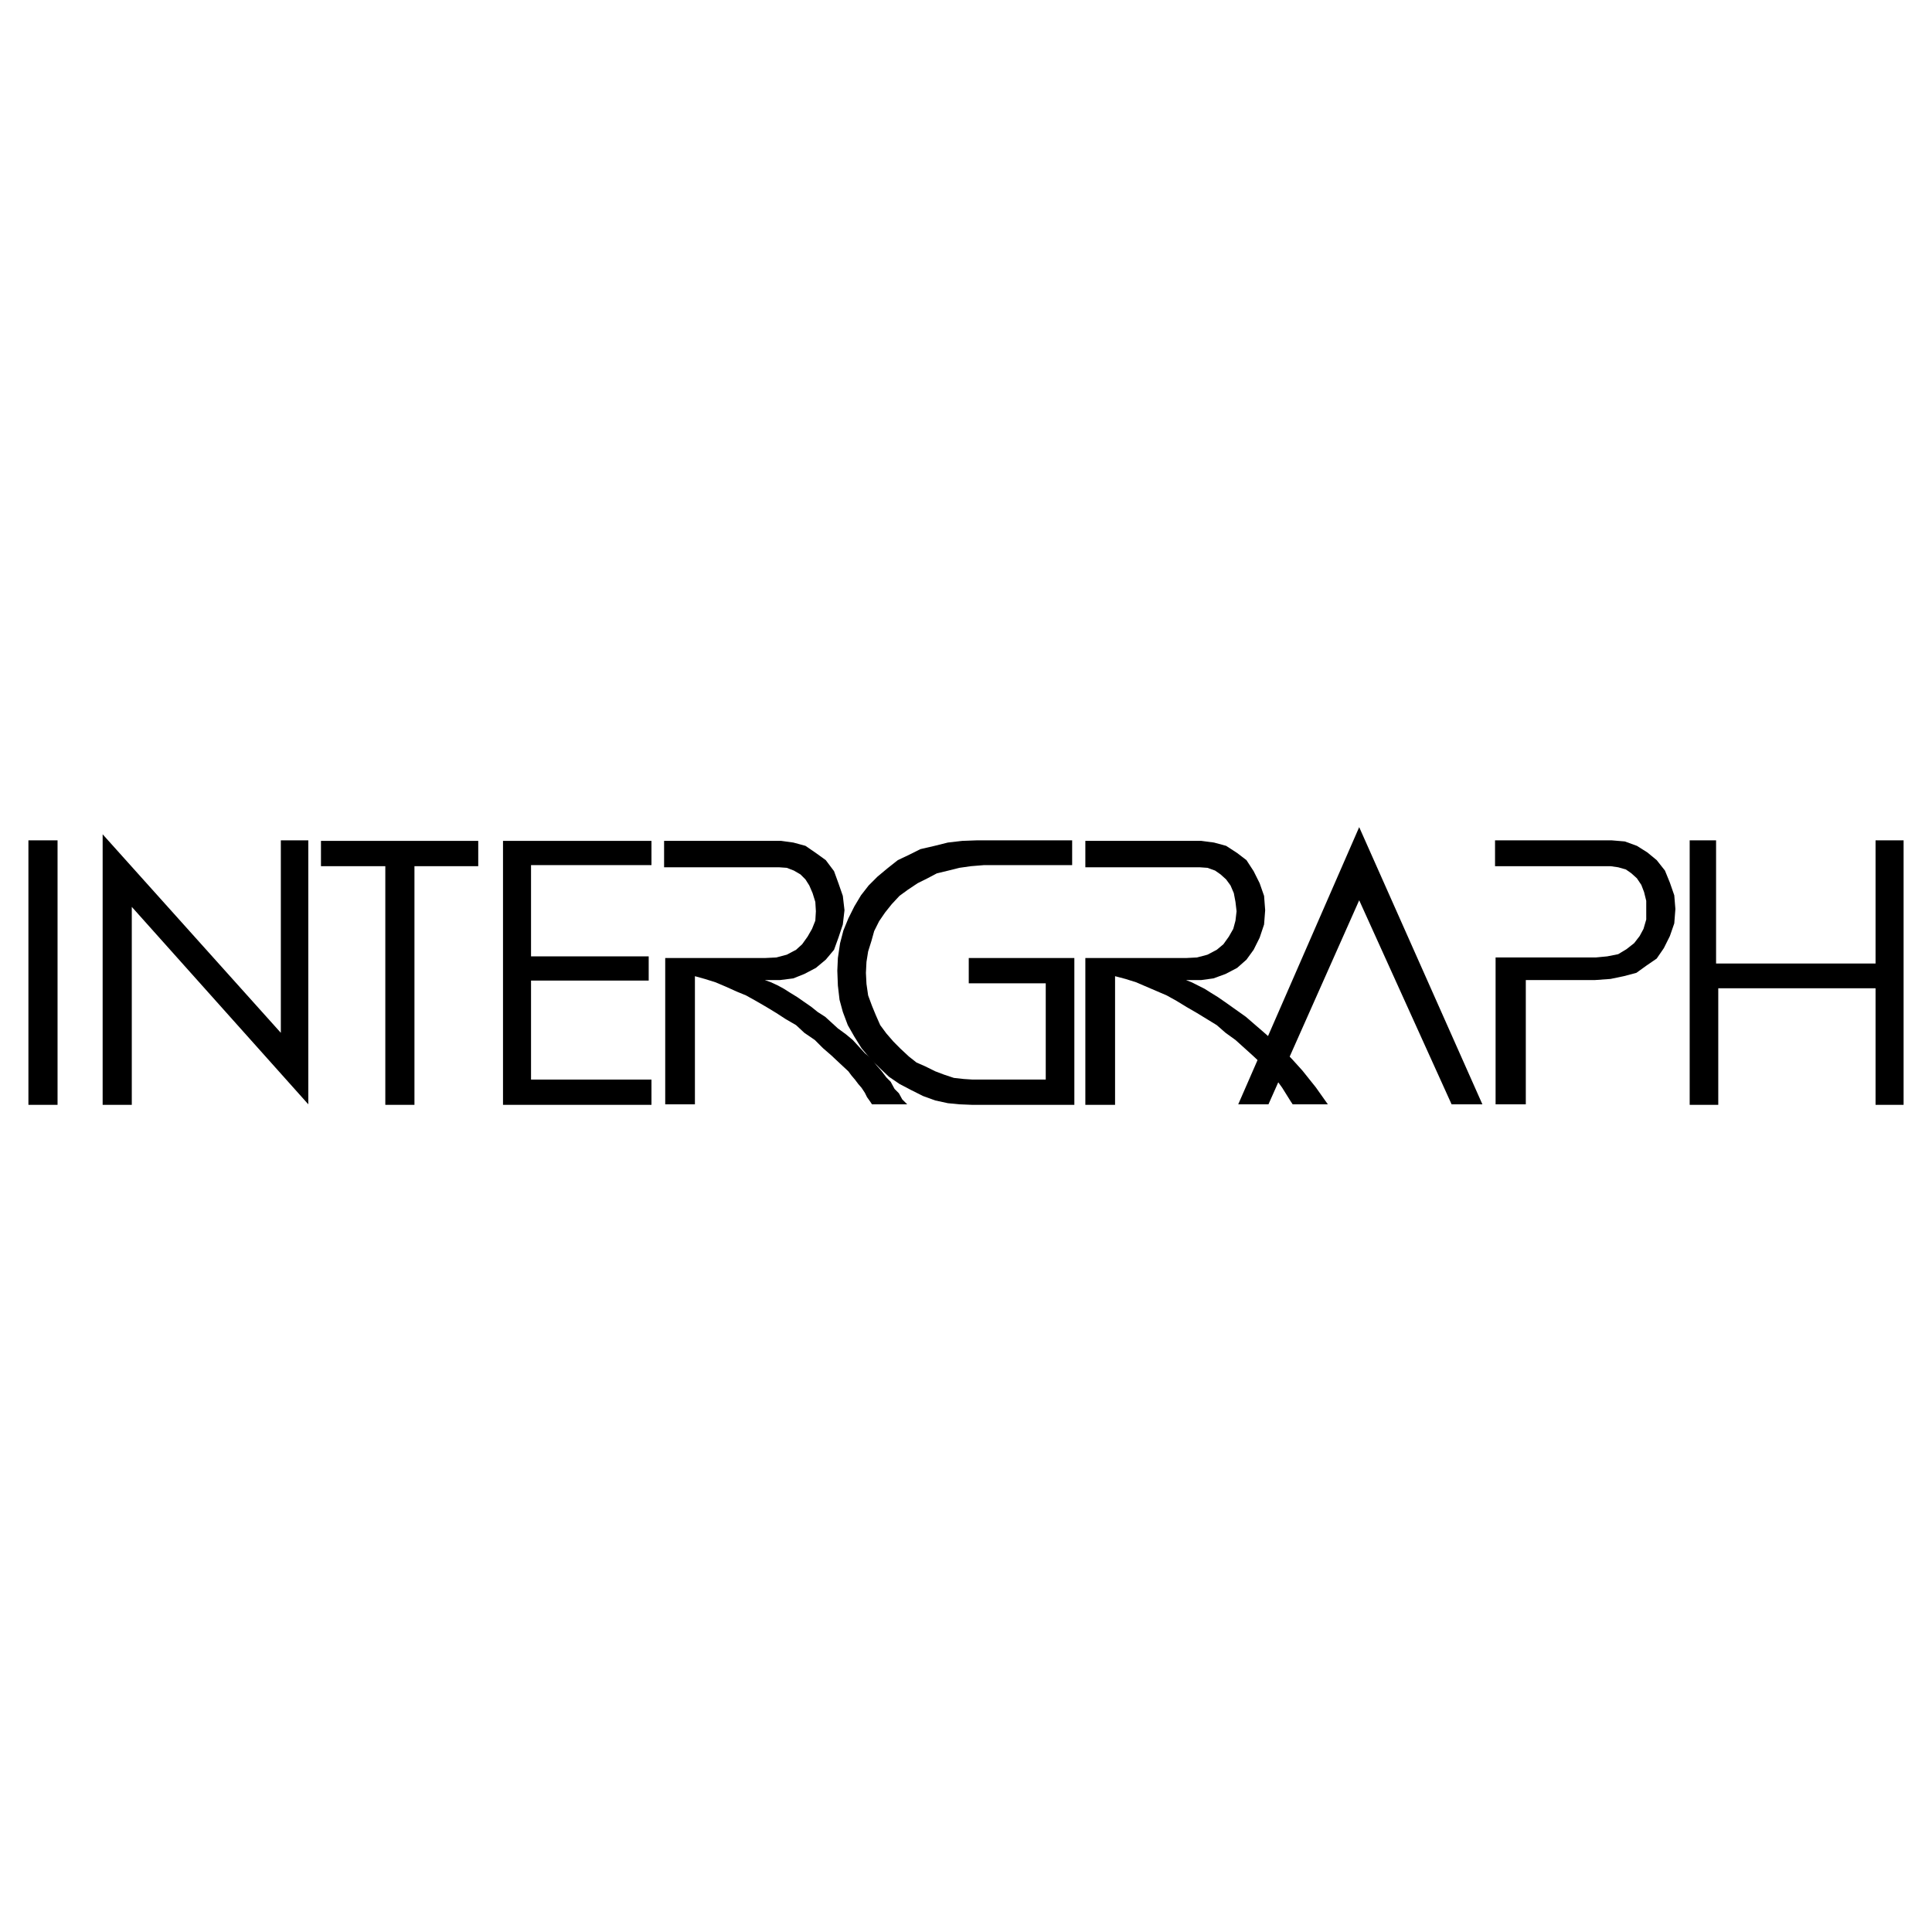
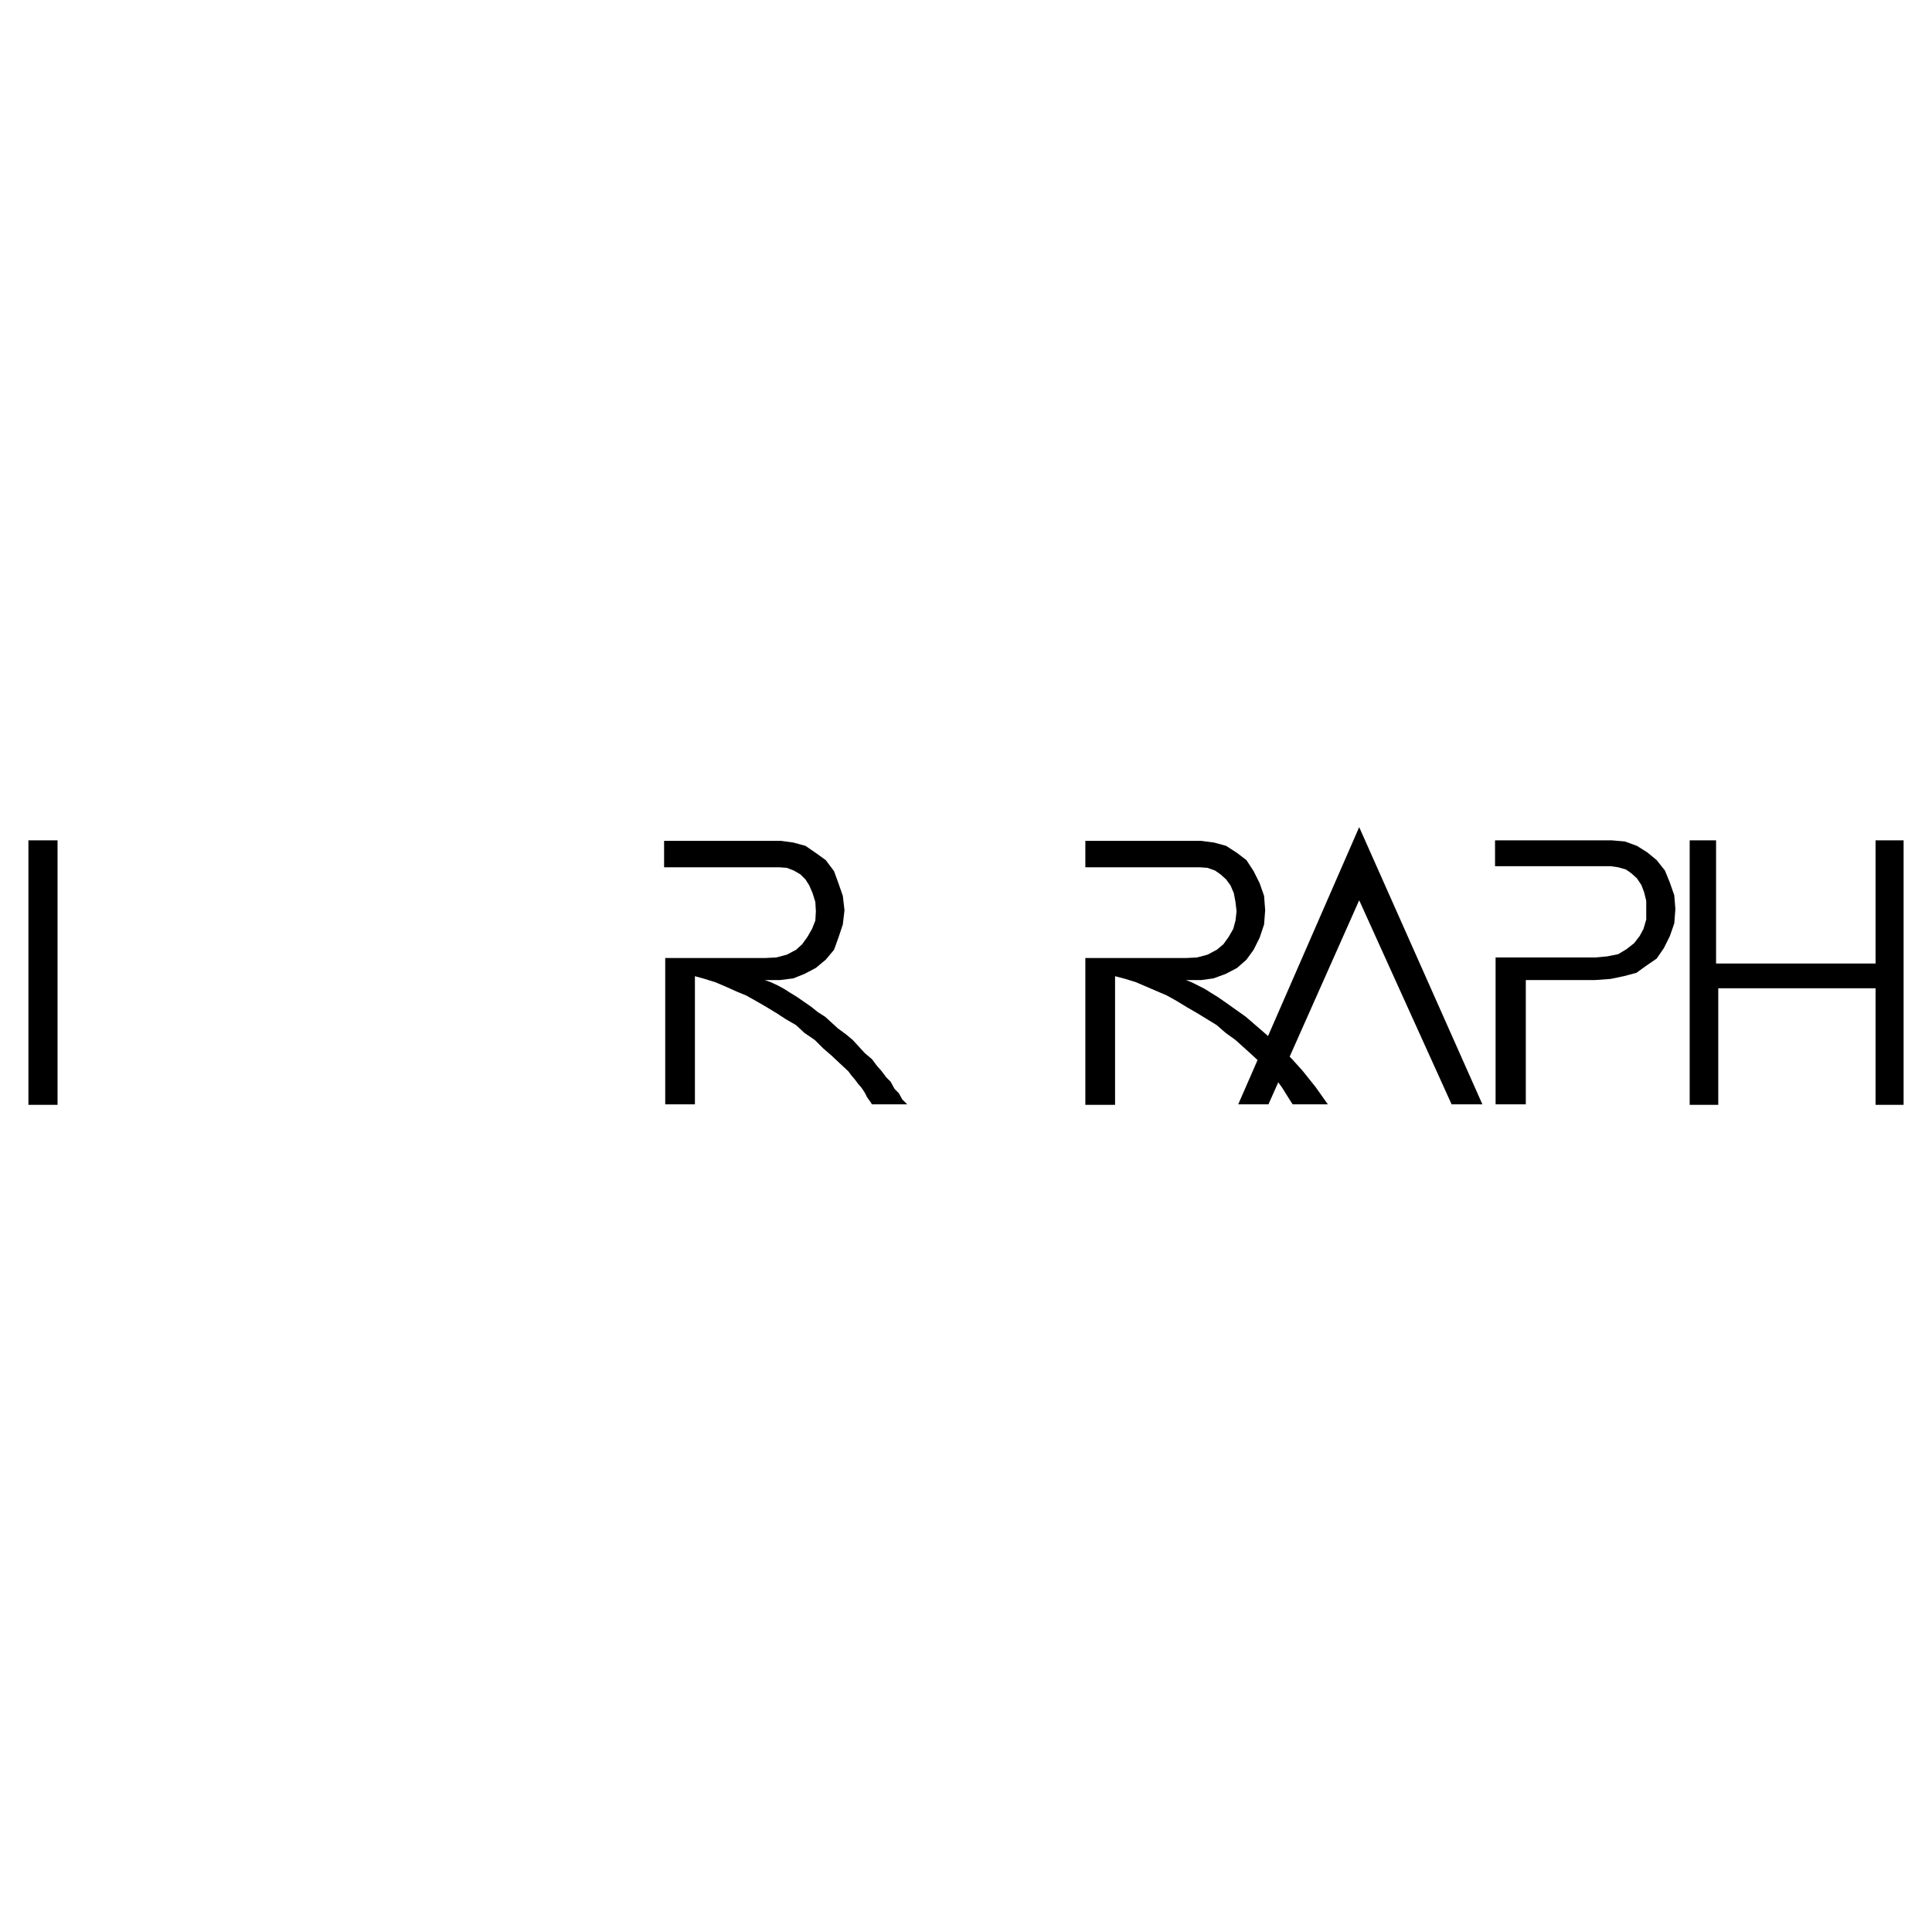
<svg xmlns="http://www.w3.org/2000/svg" version="1.0" id="Layer_1" x="0px" y="0px" width="192.756px" height="192.756px" viewBox="0 0 192.756 192.756" enable-background="new 0 0 192.756 192.756" xml:space="preserve">
  <g>
-     <polygon fill-rule="evenodd" clip-rule="evenodd" fill="#FFFFFF" points="0,0 192.756,0 192.756,192.756 0,192.756 0,0  " />
    <polygon fill-rule="evenodd" clip-rule="evenodd" points="2.835,83.841 5.742,83.841 5.742,110.23 2.835,110.23 2.835,83.841  " />
-     <polygon fill-rule="evenodd" clip-rule="evenodd" points="10.241,83.238 28.019,103.045 28.019,83.841 30.76,83.841 30.76,110.178    13.149,90.48 13.149,110.23 10.241,110.23 10.241,83.238  " />
-     <polygon fill-rule="evenodd" clip-rule="evenodd" points="38.443,110.23 38.443,86.419 32.023,86.419 32.023,83.895 47.714,83.895    47.714,86.419 41.35,86.419 41.35,110.23 38.443,110.23  " />
-     <polygon fill-rule="evenodd" clip-rule="evenodd" points="50.185,83.895 64.996,83.895 64.996,86.312 52.981,86.312 52.981,95.417    64.721,95.417 64.721,97.832 52.981,97.832 52.981,107.709 64.996,107.709 64.996,110.23 50.185,110.23 50.185,83.895  " />
    <polygon fill-rule="evenodd" clip-rule="evenodd" points="76.299,97.779 77.835,97.779 79.15,97.613 80.25,97.172 81.401,96.569    82.387,95.746 83.212,94.76 83.65,93.553 84.089,92.236 84.255,90.809 84.089,89.382 83.65,88.119 83.212,86.914 82.387,85.815    81.401,85.103 80.359,84.389 79.15,84.061 77.945,83.895 66.257,83.895 66.257,86.529 77.725,86.529 78.494,86.583 79.206,86.857    79.865,87.243 80.359,87.737 80.742,88.341 81.073,89.109 81.345,89.986 81.401,90.918 81.345,91.853 81.017,92.674 80.576,93.443    80.03,94.21 79.424,94.76 78.494,95.251 77.453,95.527 76.299,95.583 66.369,95.583 66.369,110.178 69.332,110.178 69.332,97.395    70.317,97.669 71.362,97.996 72.406,98.436 73.5,98.93 74.434,99.314 75.42,99.863 76.462,100.467 77.453,101.068 78.383,101.672    79.424,102.277 80.25,103.045 81.292,103.758 82.115,104.58 82.938,105.293 83.816,106.117 84.639,106.883 84.968,107.324    85.296,107.709 85.625,108.145 85.956,108.529 86.285,109.025 86.504,109.465 86.777,109.846 86.999,110.178 90.511,110.178    90.015,109.682 89.686,109.08 89.248,108.639 88.863,107.928 88.425,107.488 87.929,106.83 87.492,106.336 86.999,105.676    86.285,105.074 85.681,104.414 85.079,103.758 84.42,103.209 83.595,102.604 82.938,102.002 82.334,101.451 81.567,100.957    80.961,100.467 80.25,99.973 79.536,99.477 78.823,99.039 78.219,98.656 77.614,98.324 76.903,97.996 76.299,97.779  " />
-     <polygon fill-rule="evenodd" clip-rule="evenodd" points="96.653,95.583 107.188,95.583 107.188,110.23 96.982,110.23    95.721,110.178 94.569,110.066 93.308,109.793 92.099,109.354 90.894,108.75 89.74,108.145 88.699,107.434 87.711,106.502    86.777,105.566 85.956,104.58 85.241,103.43 84.583,102.277 84.089,100.957 83.76,99.75 83.595,98.324 83.539,96.844    83.595,95.583 83.816,94.1 84.145,92.839 84.639,91.632 85.241,90.427 85.9,89.326 86.667,88.341 87.545,87.464 88.534,86.639    89.576,85.815 90.73,85.268 91.825,84.72 93.252,84.389 94.569,84.061 95.996,83.895 97.478,83.841 106.969,83.841 106.969,86.312    105.76,86.312 104.664,86.312 103.621,86.312 102.578,86.312 101.48,86.312 100.385,86.312 99.342,86.312 98.189,86.312    96.872,86.419 95.721,86.583 94.625,86.857 93.474,87.133 92.539,87.627 91.551,88.119 90.564,88.779 89.74,89.382 88.972,90.206    88.314,91.028 87.711,91.907 87.217,92.893 86.942,93.881 86.614,94.926 86.448,95.968 86.393,97.062 86.448,98.16 86.614,99.314    86.999,100.355 87.382,101.287 87.819,102.277 88.425,103.098 89.138,103.92 89.851,104.637 90.674,105.404 91.441,106.008    92.318,106.393 93.308,106.883 94.185,107.215 95.171,107.543 96.161,107.652 97.038,107.709 104.334,107.709 104.334,98.105    96.653,98.105 96.653,95.583  " />
    <polygon fill-rule="evenodd" clip-rule="evenodd" points="118.324,97.779 119.861,97.779 121.068,97.613 122.275,97.172    123.428,96.569 124.359,95.746 125.074,94.76 125.676,93.553 126.117,92.236 126.227,90.809 126.117,89.382 125.676,88.119    125.074,86.914 124.359,85.815 123.428,85.103 122.328,84.389 121.121,84.061 119.861,83.895 108.285,83.895 108.285,86.529    119.695,86.529 120.465,86.583 121.23,86.857 121.781,87.243 122.328,87.737 122.77,88.341 123.098,89.109 123.264,89.986    123.373,90.918 123.264,91.853 123.043,92.674 122.604,93.443 122.057,94.21 121.396,94.76 120.465,95.251 119.42,95.527    118.324,95.583 108.285,95.583 108.285,110.23 111.25,110.23 111.25,97.395 112.289,97.669 113.334,97.996 116.406,99.314    117.393,99.863 118.381,100.467 119.42,101.068 121.396,102.277 122.275,103.045 123.264,103.758 124.965,105.293 126.664,106.883    127.322,107.709 127.652,108.145 127.928,108.529 128.75,109.846 128.969,110.178 132.479,110.178 131.273,108.475    130.834,107.928 129.957,106.83 129.465,106.283 128.914,105.676 127.707,104.414 126.938,103.758 126.336,103.209    124.305,101.451 122.223,99.973 121.506,99.477 120.795,99.039 120.191,98.656 119.531,98.324 118.875,97.996 118.324,97.779  " />
    <polygon fill-rule="evenodd" clip-rule="evenodd" points="135.607,82.524 147.898,110.178 144.826,110.178 135.607,89.821    126.555,110.178 123.539,110.178 135.607,82.524  " />
    <polygon fill-rule="evenodd" clip-rule="evenodd" points="159.145,97.779 160.682,97.669 161.998,97.395 163.26,97.062    164.246,96.352 165.289,95.636 166.004,94.594 166.605,93.389 167.043,92.124 167.154,90.697 167.043,89.326 166.605,88.065    166.113,86.857 165.289,85.815 164.355,85.046 163.312,84.389 162.107,83.951 160.791,83.841 149.16,83.841 149.16,86.419    160.682,86.419 161.449,86.529 162.217,86.748 162.766,87.133 163.312,87.627 163.754,88.285 164.029,89 164.246,89.876    164.246,90.809 164.246,91.741 163.973,92.674 163.588,93.389 163.039,94.1 162.271,94.704 161.449,95.198 160.35,95.417    159.199,95.527 149.215,95.527 149.215,110.178 152.23,110.178 152.23,97.779 159.145,97.779  " />
    <polygon fill-rule="evenodd" clip-rule="evenodd" points="168.58,83.841 171.213,83.841 171.213,96.13 187.125,96.13    187.125,83.841 189.922,83.841 189.922,110.23 187.125,110.23 187.125,98.6 171.432,98.6 171.432,110.23 168.58,110.23    168.58,83.841  " />
  </g>
</svg>